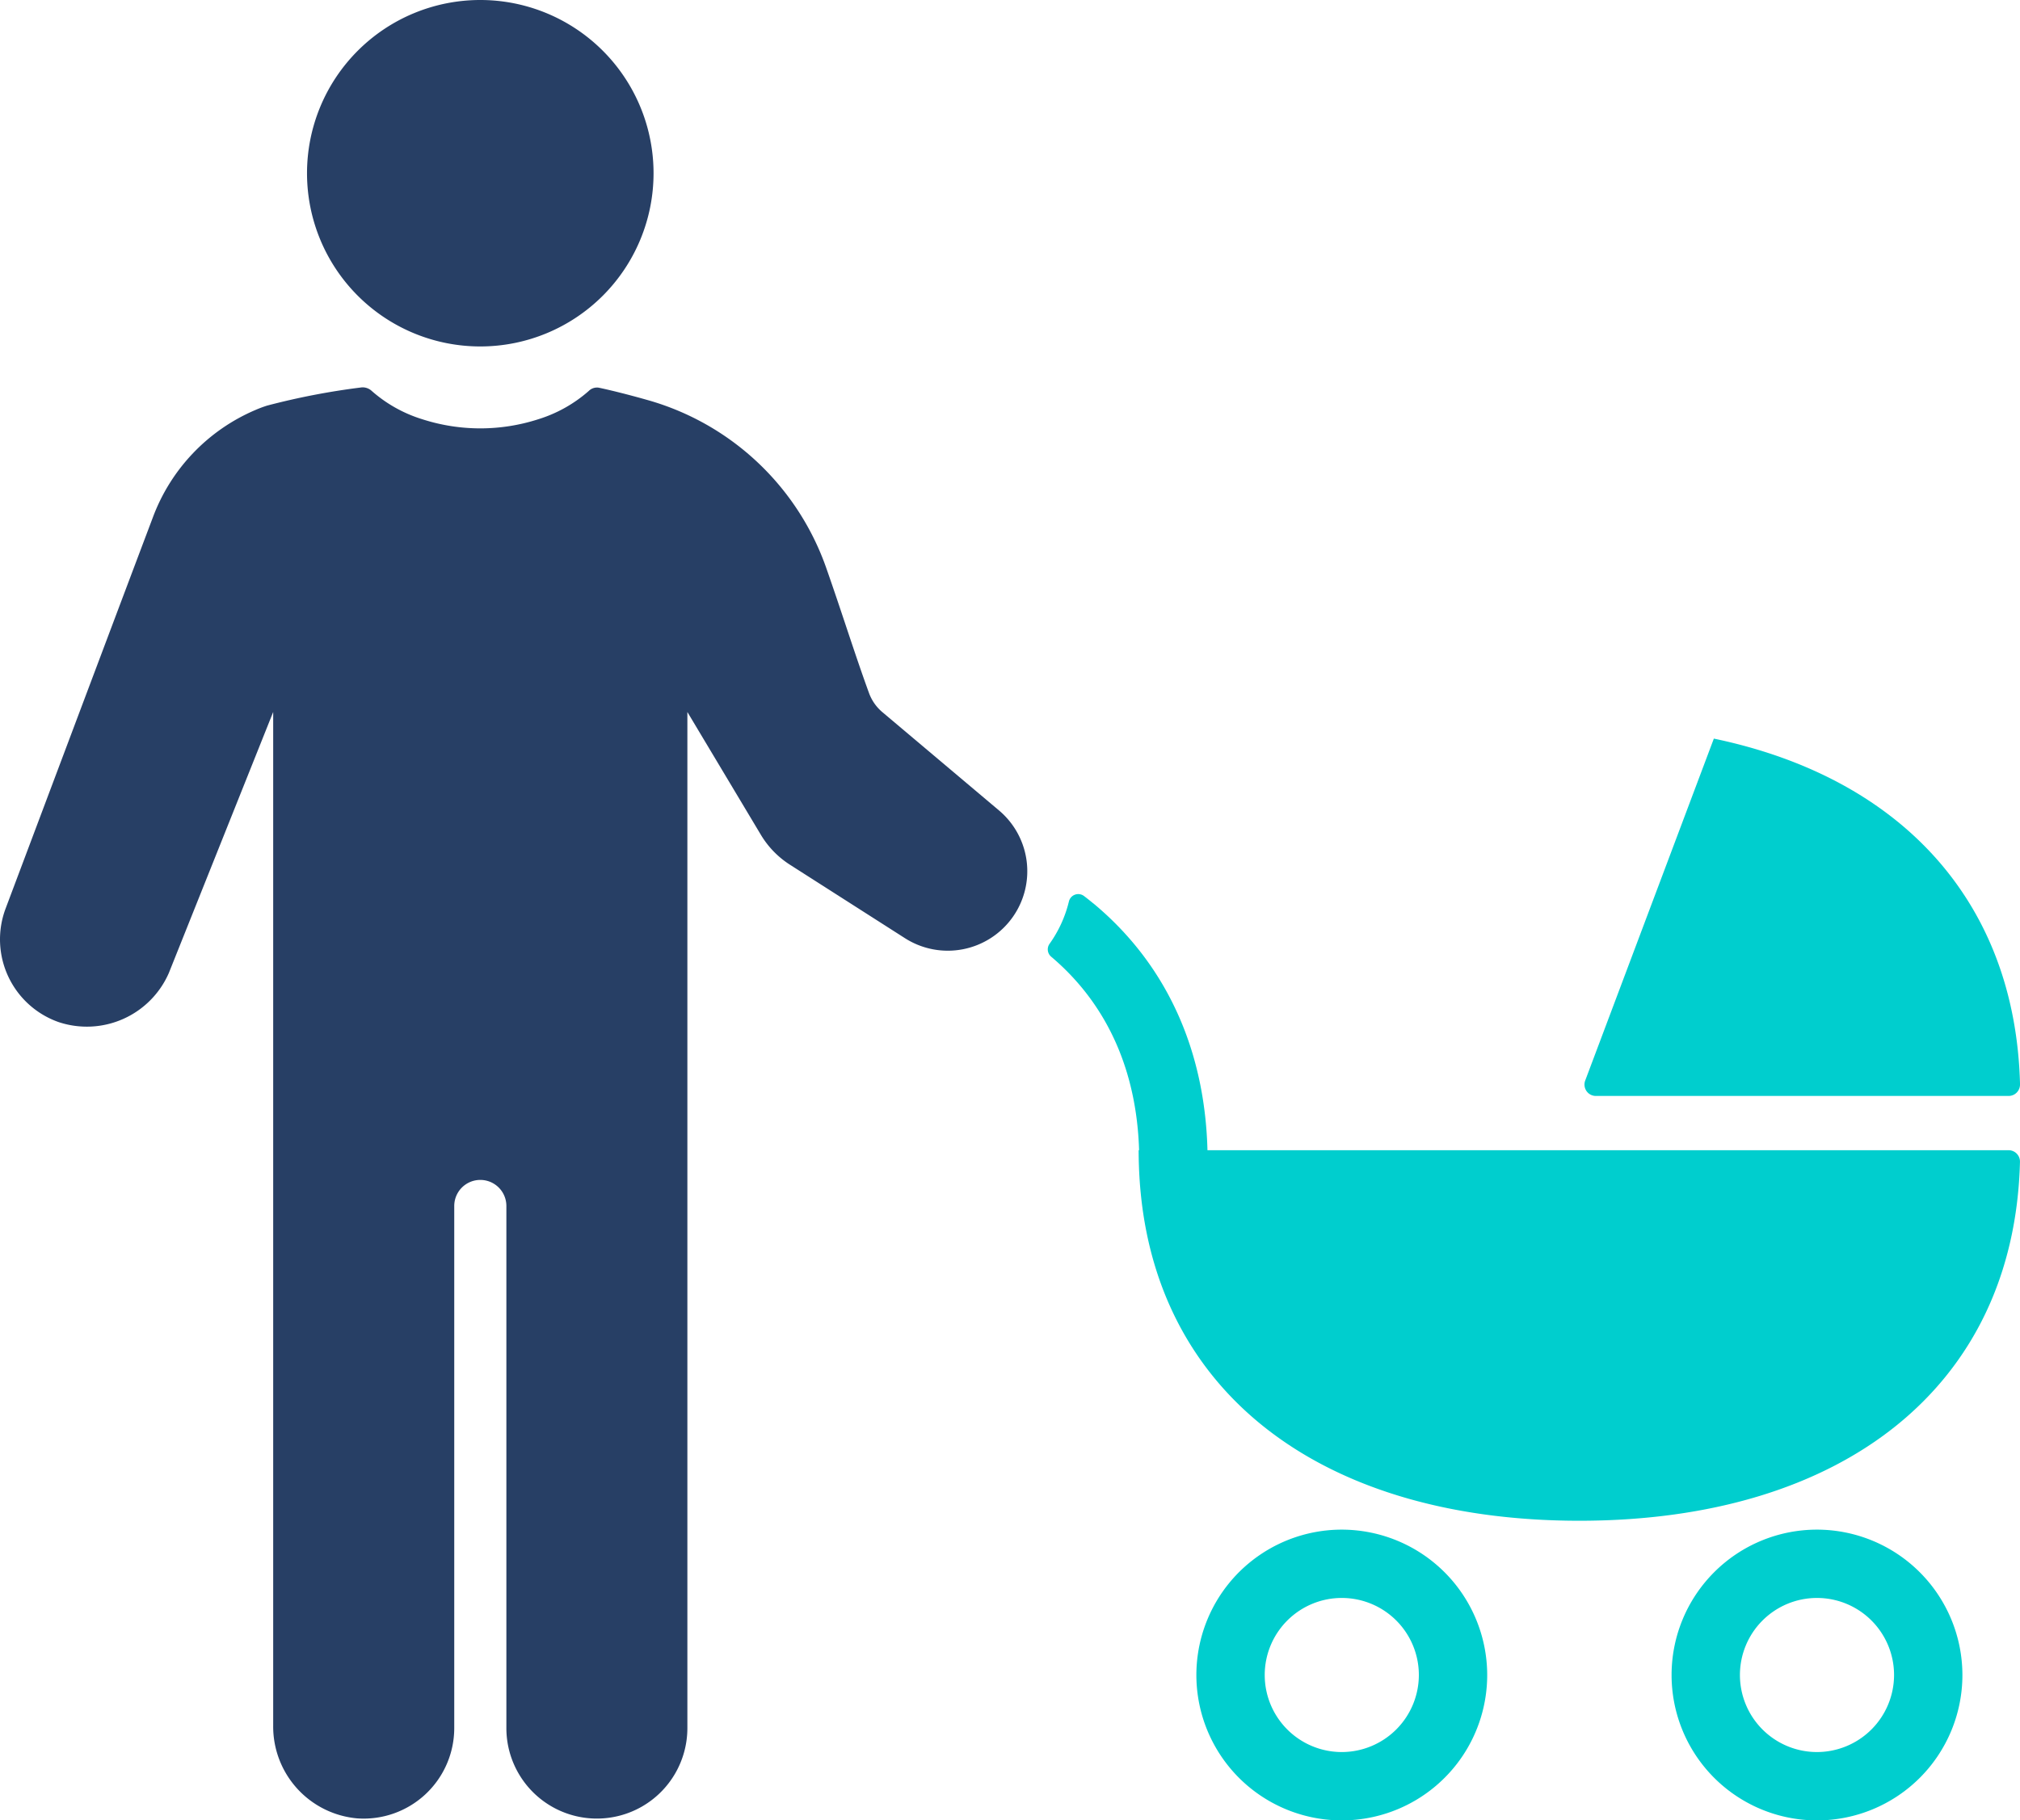
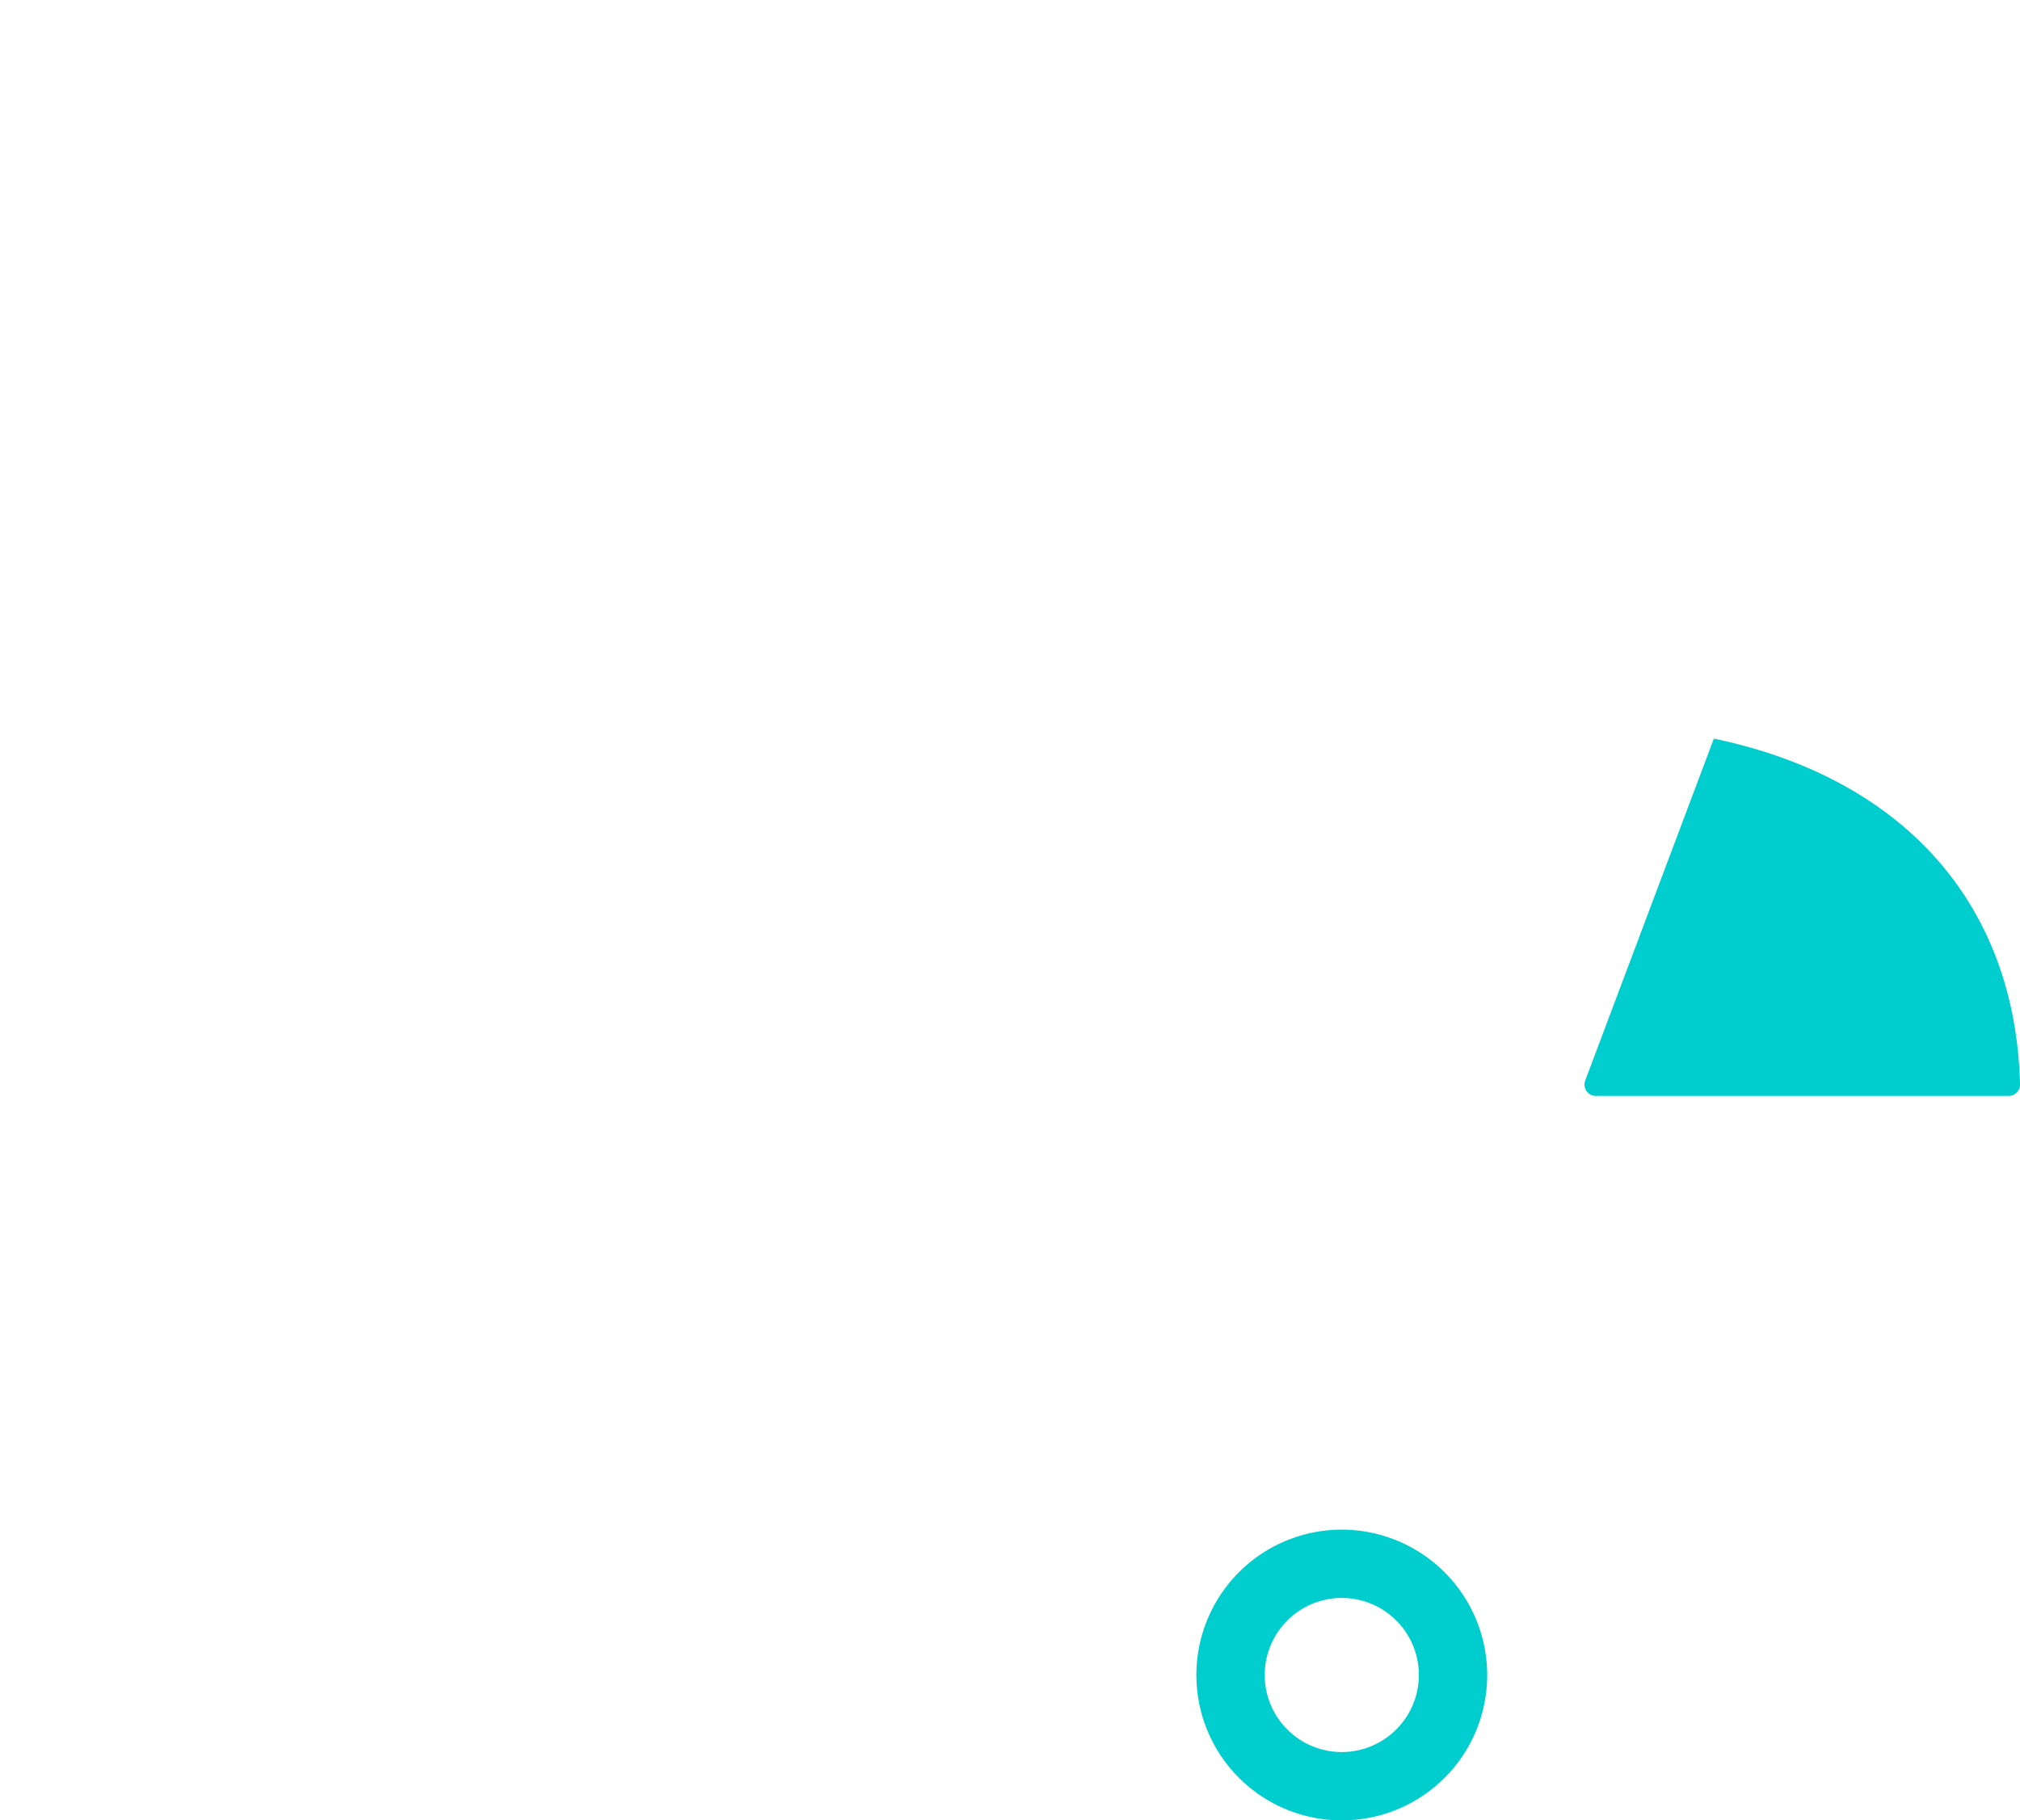
<svg xmlns="http://www.w3.org/2000/svg" width="139.971" height="126.168" viewBox="0 0 139.971 126.168">
  <g id="num-icon06" transform="translate(-992 -1388.832)">
    <g id="グループ_18" data-name="グループ 18" transform="translate(1064.604 1440.02)">
-       <path id="パス_12" data-name="パス 12" d="M297.6,263.171a10.076,10.076,0,1,0,10.076,10.076A10.085,10.085,0,0,0,297.6,263.171m0,15.415a5.34,5.34,0,1,1,5.34-5.34,5.346,5.346,0,0,1-5.34,5.34" transform="translate(-244.3 -208.342)" fill="#00cece" />
      <path id="パス_13" data-name="パス 13" d="M215.874,263.171a10.076,10.076,0,1,0,10.072,10.076,10.086,10.086,0,0,0-10.072-10.076m0,15.415a5.34,5.34,0,1,1,5.336-5.34,5.346,5.346,0,0,1-5.336,5.34" transform="translate(-195.498 -208.342)" fill="#00cece" />
      <path id="パス_14" data-name="パス 14" d="M302.719,151.028a.79.79,0,0,1-.789.81h-28.6a.789.789,0,0,1-.739-1.067l8.914-23.7c12.875,2.685,20.892,11.212,21.216,23.961" transform="translate(-235.352 -127.067)" fill="#00cece" />
-       <path id="パス_15" data-name="パス 15" d="M195.86,197.9c0,16.081,12,25.681,30.539,25.681,18.23,0,30.132-9.278,30.529-24.871a.79.79,0,0,0-.789-.81H195.86Z" transform="translate(-189.563 -169.368)" fill="#00cece" />
-       <path id="パス_16" data-name="パス 16" d="M183.371,154.467q-.307-.255-.628-.5a.665.665,0,0,0-1.05.373,8.5,8.5,0,0,1-1.338,2.932l0,0a.664.664,0,0,0,.112.9c3.947,3.338,6.1,8.151,6.1,14.162a2.368,2.368,0,0,0,4.736,0c0-7.388-2.741-13.567-7.927-17.868" transform="translate(-180.229 -143.05)" fill="#00cece" />
    </g>
    <g id="グループ_19" data-name="グループ 19" transform="translate(992 1388.832)">
-       <path id="パス_17" data-name="パス 17" d="M76.822,12.006A12.006,12.006,0,1,1,64.816,0,12.006,12.006,0,0,1,76.822,12.006" transform="translate(-31.536 0)" fill="#273f65" />
-       <path id="パス_18" data-name="パス 18" d="M70.162,103.366a5.509,5.509,0,0,1-7.455,1.444l-7.967-5.09a6.306,6.306,0,0,1-2.019-2.079l-5.09-8.507v70.424a6.271,6.271,0,0,1-12.542,0V123.371a1.806,1.806,0,0,0-3.612,0v36.186a6.278,6.278,0,0,1-6.717,6.259,6.389,6.389,0,0,1-5.829-6.429V89.133L11.7,107.225a6.2,6.2,0,0,1-7.621,3.406,6.077,6.077,0,0,1-3.69-7.874c5.577-14.831,8.6-22.862,10.2-27.1a13.028,13.028,0,0,1,7.119-7.459,8.265,8.265,0,0,1,.8-.3,49.748,49.748,0,0,1,6.563-1.263.924.924,0,0,1,.655.217,9.55,9.55,0,0,0,3.54,1.992,13.081,13.081,0,0,0,8.032,0,9.552,9.552,0,0,0,3.508-1.969.648.648,0,0,1,.056-.051.8.8,0,0,1,.5-.177.709.709,0,0,1,.162.016c.636.134,1.891.434,3.4.864A18.424,18.424,0,0,1,57.253,79.149c1.123,3.2,1.967,5.935,2.963,8.668a3.133,3.133,0,0,0,.931,1.33l8.076,6.808a5.509,5.509,0,0,1,.939,7.412" transform="translate(-0.001 -39.786)" fill="#273f65" />
-     </g>
+       </g>
  </g>
</svg>